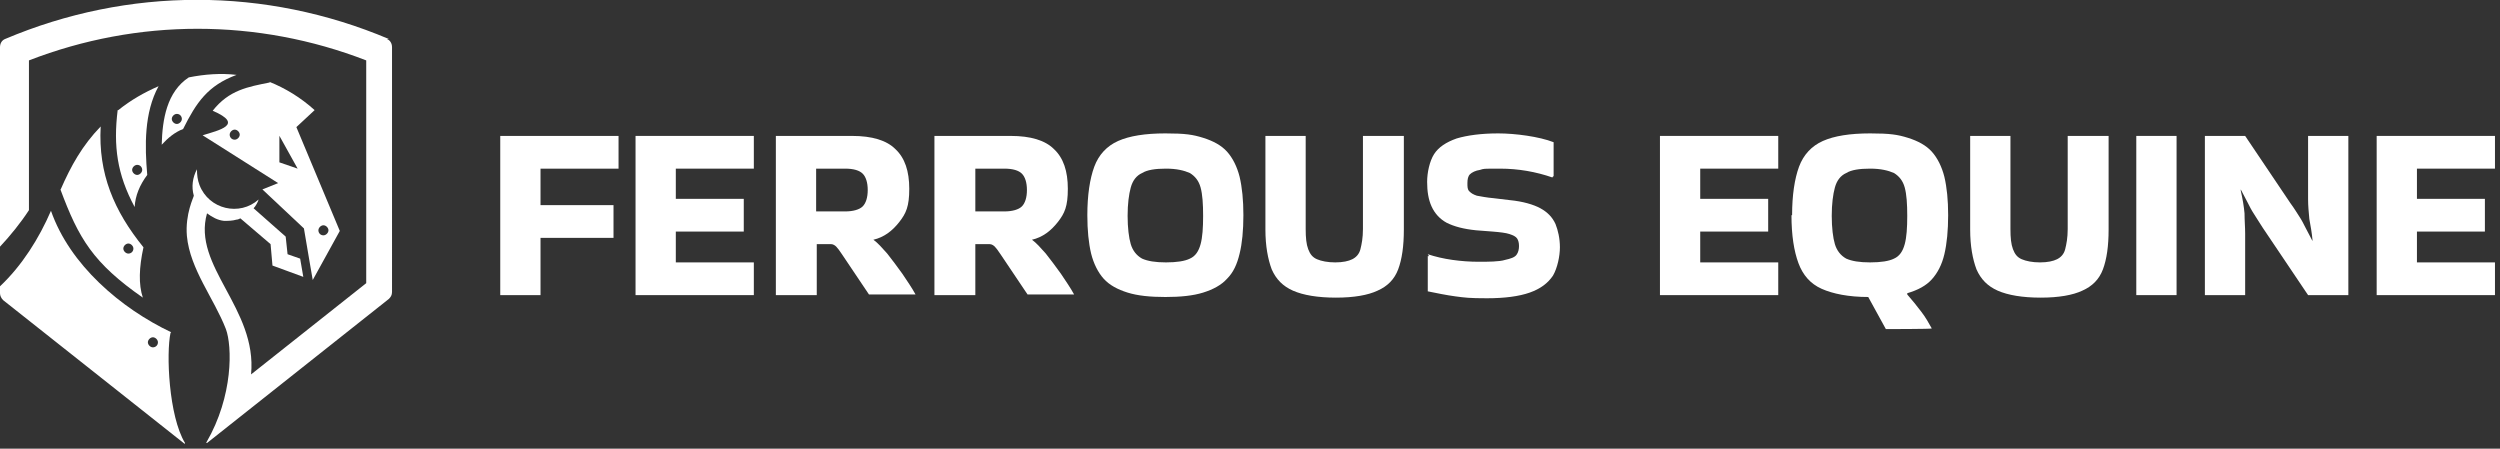
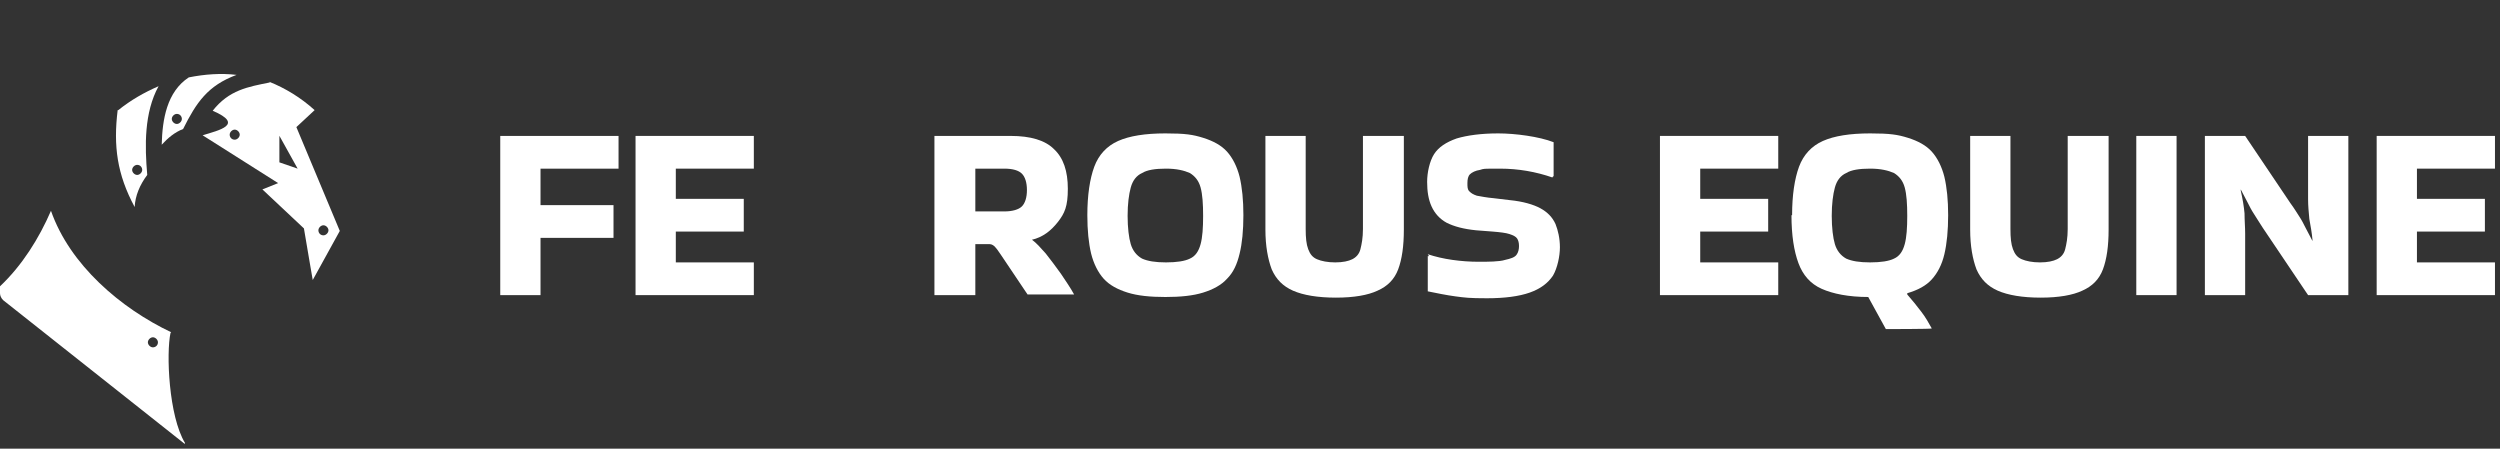
<svg xmlns="http://www.w3.org/2000/svg" id="Layer_1" version="1.1" viewBox="0 0 397.3 71.3">
  <rect x="0" y="0" width="397.3" height="71.3" fill="#333333" stroke="none" />
  <defs>
    <style>
      .st0 {
        fill: #fff;
      }
    </style>
  </defs>
  <g>
-     <path class="st0" d="M61.8,6.2C42.2-2.1,20.4-2.1.8,6.2.3,6.4,0,6.9,0,7.5v31.7c1.6-1.7,3.3-3.8,4.6-5.8V9.6c17.3-6.7,36.3-6.7,53.6,0v35.4l-18.3,14.5c1-10.5-9.4-17.2-7-25.6.8.6,1.7,1.1,2.7,1.2h0s0,0,0,0h0s0,0,0,0h0c.7,0,1.3,0,2-.2h0s0,0,0,0h0c.2,0,.4-.1.6-.2l4.8,4.1.3,3.4,4.9,1.8-.5-2.9-2-.7-.3-2.8-5.1-4.5c.3-.3.7-1,.8-1.4-3,2.7-7.9,1.6-9.4-2.3-.3-.8-.4-1.6-.4-2.5-.7,1.3-.9,2.8-.5,4.2,0,.2-1.4,2.9-1.1,6.4.5,5.3,4.3,9.9,6.2,14.8,1,2.7,1.2,10.6-3.1,18,0,0,0,.1,0,.1,0,0,.1,0,.1,0l28.9-22.9c.3-.3.5-.6.5-1.1V7.5c0-.6-.3-1.1-.8-1.3Z" />
    <path class="st0" d="M27.2,52.8c-8-3.8-16.1-10.7-19.1-19.3C6.2,37.9,3.5,42.2,0,45.5v1.1c0,.4.2.8.5,1.1l28.8,22.8s0,0,.1,0c0,0,0,0,0-.1-2.6-4.3-3-14.3-2.3-17.5ZM25.1,54.4c0,.5-.4.8-.8.8s-.8-.4-.8-.8.4-.8.8-.8.8.4.8.8Z" />
    <path class="st0" d="M42.9,13.1c-3.5.7-6.5,1.2-9.1,4.5,5.1,2.2,1,3.1-1.6,3.9l12,7.6-2.5,1,6.6,6.2.9,5.3.5,2.9,4.3-7.8-6.9-16.5,2.9-2.7c-2.2-2-4.7-3.5-7.2-4.5ZM51.4,37.4c-.5,0-.8-.4-.8-.8s.4-.8.8-.8.8.4.8.8-.4.8-.8.8ZM44.3,21.4l3,5.4-2.9-1v-4.4ZM37.3,22.2c-.5,0-.8-.4-.8-.8s.4-.8.8-.8.8.4.8.8-.4.8-.8.8Z" />
-     <path class="st0" d="M9.6,30.1c2.9,7.8,5.2,11.7,13.1,17.2-.7-2.1-.6-4.8.1-8-4.7-5.8-7.2-11.7-6.8-19.2-2.9,3-4.7,6.2-6.4,10.1ZM21.2,39.5c0,.5-.4.8-.8.8s-.8-.4-.8-.8.4-.8.8-.8.8.4.8.8Z" />
    <path class="st0" d="M30,12.3c-3.5,2.3-4.2,6.7-4.3,10.7,1-1.1,2.1-2,3.4-2.5,2.1-4.2,3.9-6.9,8.5-8.6-2.5-.3-5.1-.1-7.6.4ZM28.1,18.1c.5,0,.8.4.8.8s-.4.8-.8.8-.8-.4-.8-.8.4-.8.8-.8Z" />
    <path class="st0" d="M18.7,17.5c-.7,5.7-.1,10.2,2.7,15.4.1-1.8.8-3.5,2-5.1-.4-4.6-.5-9.9,1.8-14.1-2.3,1-4.4,2.2-6.4,3.8ZM21.8,26.2c.5,0,.8.4.8.8s-.4.8-.8.8-.8-.4-.8-.8.4-.8.8-.8Z" />
  </g>
  <g>
    <path class="st0" d="M85.9,46.9h-6.4v-25.3h18.8v5.2h-12.4v5.8h11.6v5.2h-11.6v9.1Z" />
    <path class="st0" d="M101,46.9v-25.3h18.8v5.2h-12.4v4.8h10.8v5.2h-10.8v4.9h12.4v5.2h-18.8Z" />
-     <path class="st0" d="M129.7,46.9h-6.4v-25.3h12.1c3.2,0,5.5.7,6.9,2.1,1.5,1.4,2.2,3.5,2.2,6.3s-.5,3.9-1.6,5.3-2.4,2.4-4.1,2.8h0c.7.5,1.4,1.3,2.2,2.2.8,1,1.6,2.1,2.4,3.2.8,1.2,1.5,2.2,2.1,3.3h0s-7.4,0-7.4,0l-4.3-6.4c-.4-.6-.7-1-.9-1.2-.2-.2-.5-.4-.8-.4-.3,0-.8,0-1.5,0h-.8v8.1ZM134.3,26.8h-4.6v6.8h4.6c1.3,0,2.3-.3,2.8-.8.5-.5.8-1.4.8-2.6s-.3-2.1-.8-2.6c-.5-.5-1.4-.8-2.8-.8Z" />
    <path class="st0" d="M154.9,46.9h-6.4v-25.3h12.1c3.2,0,5.5.7,6.9,2.1,1.5,1.4,2.2,3.5,2.2,6.3s-.5,3.9-1.6,5.3-2.4,2.4-4.1,2.8h0c.7.5,1.4,1.3,2.2,2.2.8,1,1.6,2.1,2.4,3.2.8,1.2,1.5,2.2,2.1,3.3h0s-7.4,0-7.4,0l-4.3-6.4c-.4-.6-.7-1-.9-1.2-.2-.2-.5-.4-.8-.4-.3,0-.8,0-1.5,0h-.8v8.1ZM159.6,26.8h-4.6v6.8h4.6c1.3,0,2.3-.3,2.8-.8.5-.5.8-1.4.8-2.6s-.3-2.1-.8-2.6c-.5-.5-1.4-.8-2.8-.8Z" />
    <path class="st0" d="M172.8,34.2c0-3.2.4-5.8,1.1-7.7.7-1.9,2-3.3,3.8-4.1s4.3-1.2,7.5-1.2,4.4.2,6,.7c1.6.5,2.9,1.2,3.8,2.2.9,1,1.6,2.4,2,4,.4,1.7.6,3.7.6,6.1s-.2,4.5-.6,6.1c-.4,1.7-1,3-2,4-.9,1-2.2,1.7-3.8,2.2-1.6.5-3.6.7-6,.7s-4.4-.2-6-.7c-1.6-.5-2.9-1.2-3.8-2.2-.9-1-1.6-2.4-2-4-.4-1.7-.6-3.7-.6-6.1ZM185.3,41.7c1.7,0,3-.2,3.8-.6.9-.4,1.4-1.2,1.7-2.3.3-1.1.4-2.6.4-4.5s-.1-3.4-.4-4.5c-.3-1.1-.9-1.8-1.7-2.3-.9-.4-2.1-.7-3.8-.7s-3,.2-3.8.7c-.9.4-1.5,1.2-1.8,2.3-.3,1.1-.5,2.6-.5,4.5s.2,3.5.5,4.5.9,1.8,1.8,2.3c.9.4,2.1.6,3.8.6Z" />
    <path class="st0" d="M223.1,21.6v14.9c0,2.6-.3,4.7-.9,6.3-.6,1.6-1.7,2.7-3.3,3.4-1.5.7-3.7,1.1-6.6,1.1s-5.2-.4-6.8-1.1c-1.6-.7-2.7-1.8-3.4-3.4-.6-1.6-1-3.7-1-6.3v-14.9h6.4v14.8c0,1.4.1,2.4.4,3.2.3.8.7,1.3,1.4,1.6.7.3,1.7.5,2.9.5s2.1-.2,2.7-.5c.6-.3,1.1-.8,1.3-1.6.2-.8.4-1.8.4-3.2v-14.8h6.4Z" />
    <path class="st0" d="M226.9,40.4c1.2.4,2.5.7,3.9.9,1.4.2,2.8.3,4.2.3s3.3,0,4.2-.3c.9-.2,1.5-.4,1.8-.8.3-.4.4-.9.4-1.4s-.1-.9-.3-1.2c-.2-.3-.6-.5-1.2-.7-.6-.2-1.5-.3-2.7-.4l-2.6-.2c-2-.2-3.5-.6-4.7-1.2-1.1-.6-1.9-1.5-2.4-2.6s-.7-2.4-.7-3.9.4-3.3,1.1-4.4c.7-1.1,1.9-1.9,3.6-2.5,1.7-.5,3.9-.8,6.6-.8s6.5.5,8.8,1.4v5.4c-.1,0-.2.2-.2.2-2.6-.9-5.4-1.4-8.3-1.4s-2.5,0-3.2.2c-.7.1-1.3.4-1.6.7-.3.3-.4.8-.4,1.4s0,1,.3,1.3.6.5,1.2.7c.6.1,1.5.3,2.7.4l2.5.3c2.1.2,3.8.7,4.9,1.3,1.1.6,1.9,1.4,2.4,2.5.4,1,.7,2.3.7,3.7s-.4,3.3-1.1,4.5c-.8,1.2-2,2.1-3.7,2.7-1.7.6-4,.9-6.8.9s-3.5-.1-5-.3c-1.5-.2-2.9-.5-4.4-.8v-5.6h.2Z" />
    <path class="st0" d="M263.8,46.9v-25.3h18.8v5.2h-12.4v4.8h10.8v5.2h-10.8v4.9h12.4v5.2h-18.8Z" />
    <path class="st0" d="M284.8,34.2c0-3.2.4-5.8,1.1-7.7.7-1.9,2-3.3,3.8-4.1s4.3-1.2,7.5-1.2,4.4.2,6,.7c1.6.5,2.9,1.2,3.8,2.2.9,1,1.6,2.4,2,4,.4,1.7.6,3.7.6,6.1s-.2,4.5-.6,6.2c-.4,1.7-1.1,3-2,4-.9,1-2.2,1.7-3.9,2.2v.2c.8.9,1.5,1.8,2.2,2.7.7.9,1.2,1.8,1.7,2.7h0c0,.1-7.3.1-7.3.1l-2.8-5.1c-3.1,0-5.6-.5-7.4-1.3-1.8-.8-3-2.2-3.7-4.1-.7-1.9-1.1-4.4-1.1-7.6ZM297.2,41.7c1.7,0,3-.2,3.8-.6.9-.4,1.4-1.2,1.7-2.3.3-1.1.4-2.6.4-4.5s-.1-3.4-.4-4.5c-.3-1.1-.9-1.8-1.7-2.3-.9-.4-2.1-.7-3.8-.7s-3,.2-3.8.7c-.9.4-1.5,1.2-1.8,2.3-.3,1.1-.5,2.6-.5,4.5s.2,3.5.5,4.5.9,1.8,1.8,2.3c.9.4,2.1.6,3.8.6Z" />
    <path class="st0" d="M335.1,21.6v14.9c0,2.6-.3,4.7-.9,6.3-.6,1.6-1.7,2.7-3.3,3.4-1.5.7-3.7,1.1-6.6,1.1s-5.2-.4-6.8-1.1c-1.6-.7-2.7-1.8-3.4-3.4-.6-1.6-1-3.7-1-6.3v-14.9h6.4v14.8c0,1.4.1,2.4.4,3.2.3.8.7,1.3,1.4,1.6.7.3,1.7.5,2.9.5s2.1-.2,2.7-.5c.6-.3,1.1-.8,1.3-1.6.2-.8.4-1.8.4-3.2v-14.8h6.4Z" />
    <path class="st0" d="M345.9,46.9h-6.4v-25.3h6.4v25.3Z" />
    <path class="st0" d="M366.8,21.6h6.4v25.3h-6.4l-7.2-10.7c-.6-.9-1-1.6-1.4-2.2-.4-.6-.7-1.2-1-1.8-.3-.6-.7-1.3-1.1-2.1v.2c.3,1.3.5,2.5.6,3.6,0,1.1.1,2.2.1,3.2v9.8h-6.4v-25.3h6.4l7.2,10.7c.6.8,1,1.5,1.4,2.1.4.6.7,1.2,1,1.8.3.6.7,1.3,1.1,2.1v-.2c-.1-1.1-.3-2.2-.5-3.3-.1-1.1-.2-2.1-.2-3.1v-10.2Z" />
    <path class="st0" d="M377.7,46.9v-25.3h18.8v5.2h-12.4v4.8h10.8v5.2h-10.8v4.9h12.4v5.2h-18.8Z" />
  </g>
</svg>